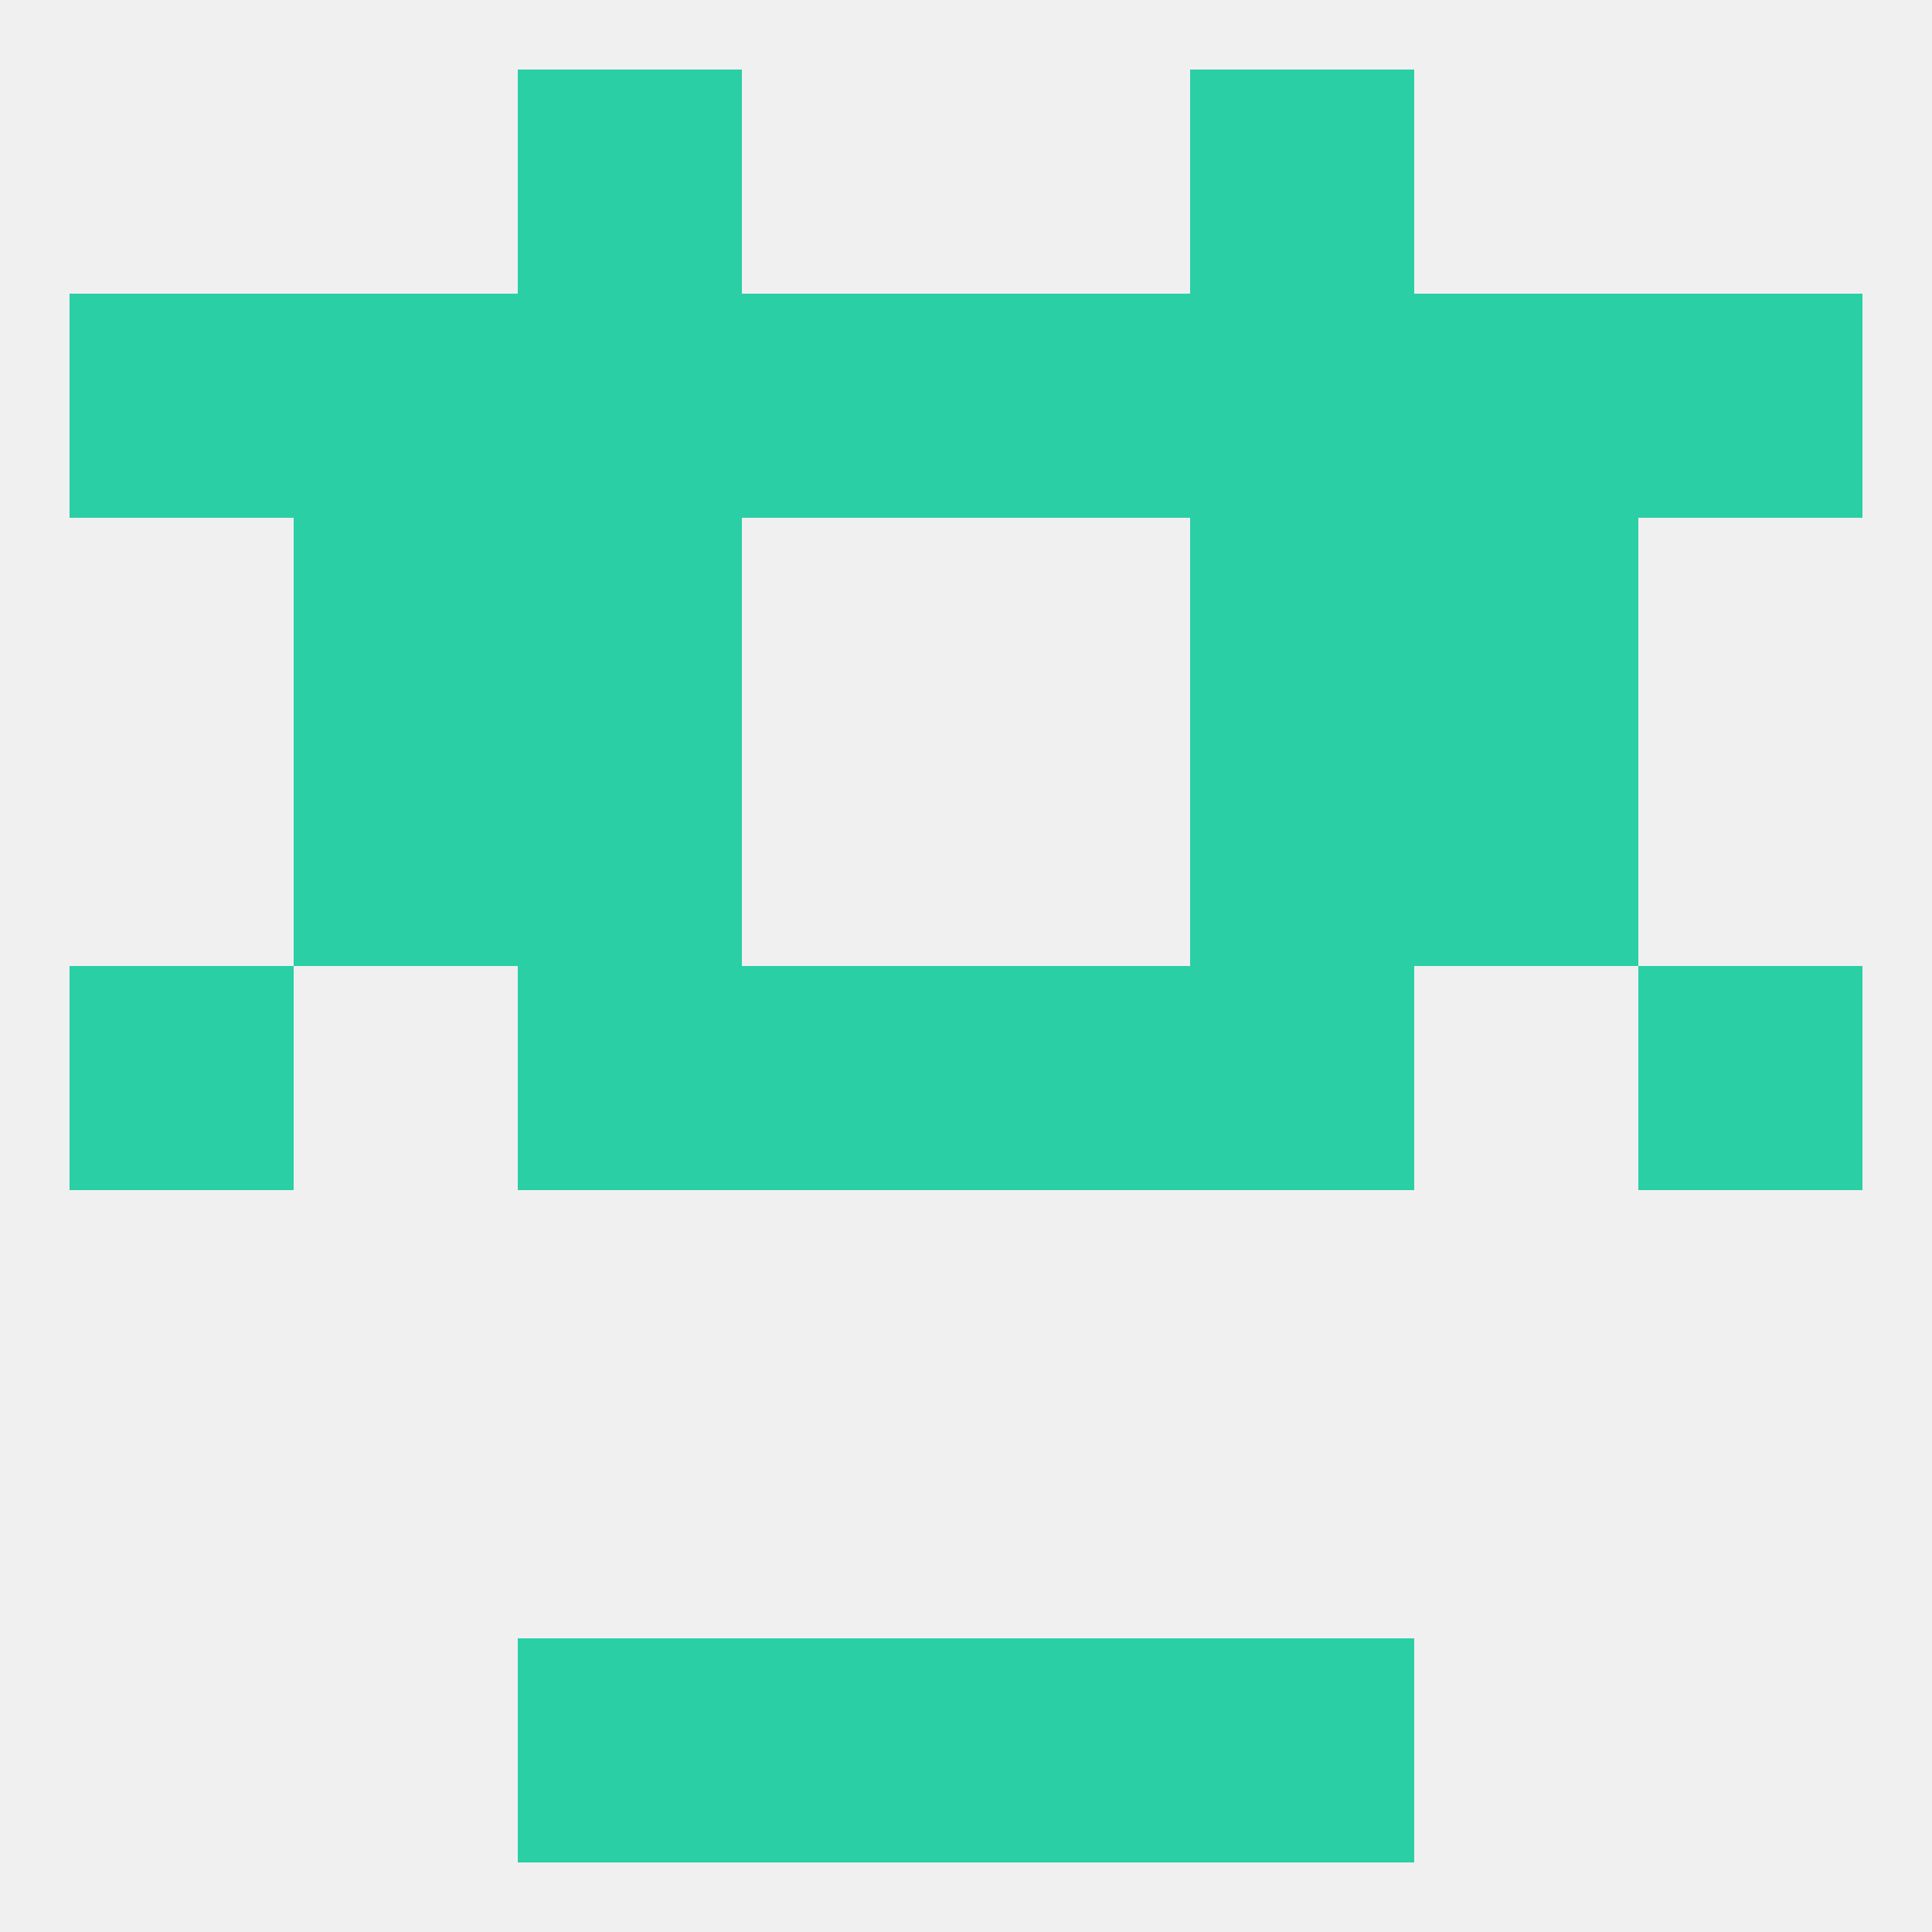
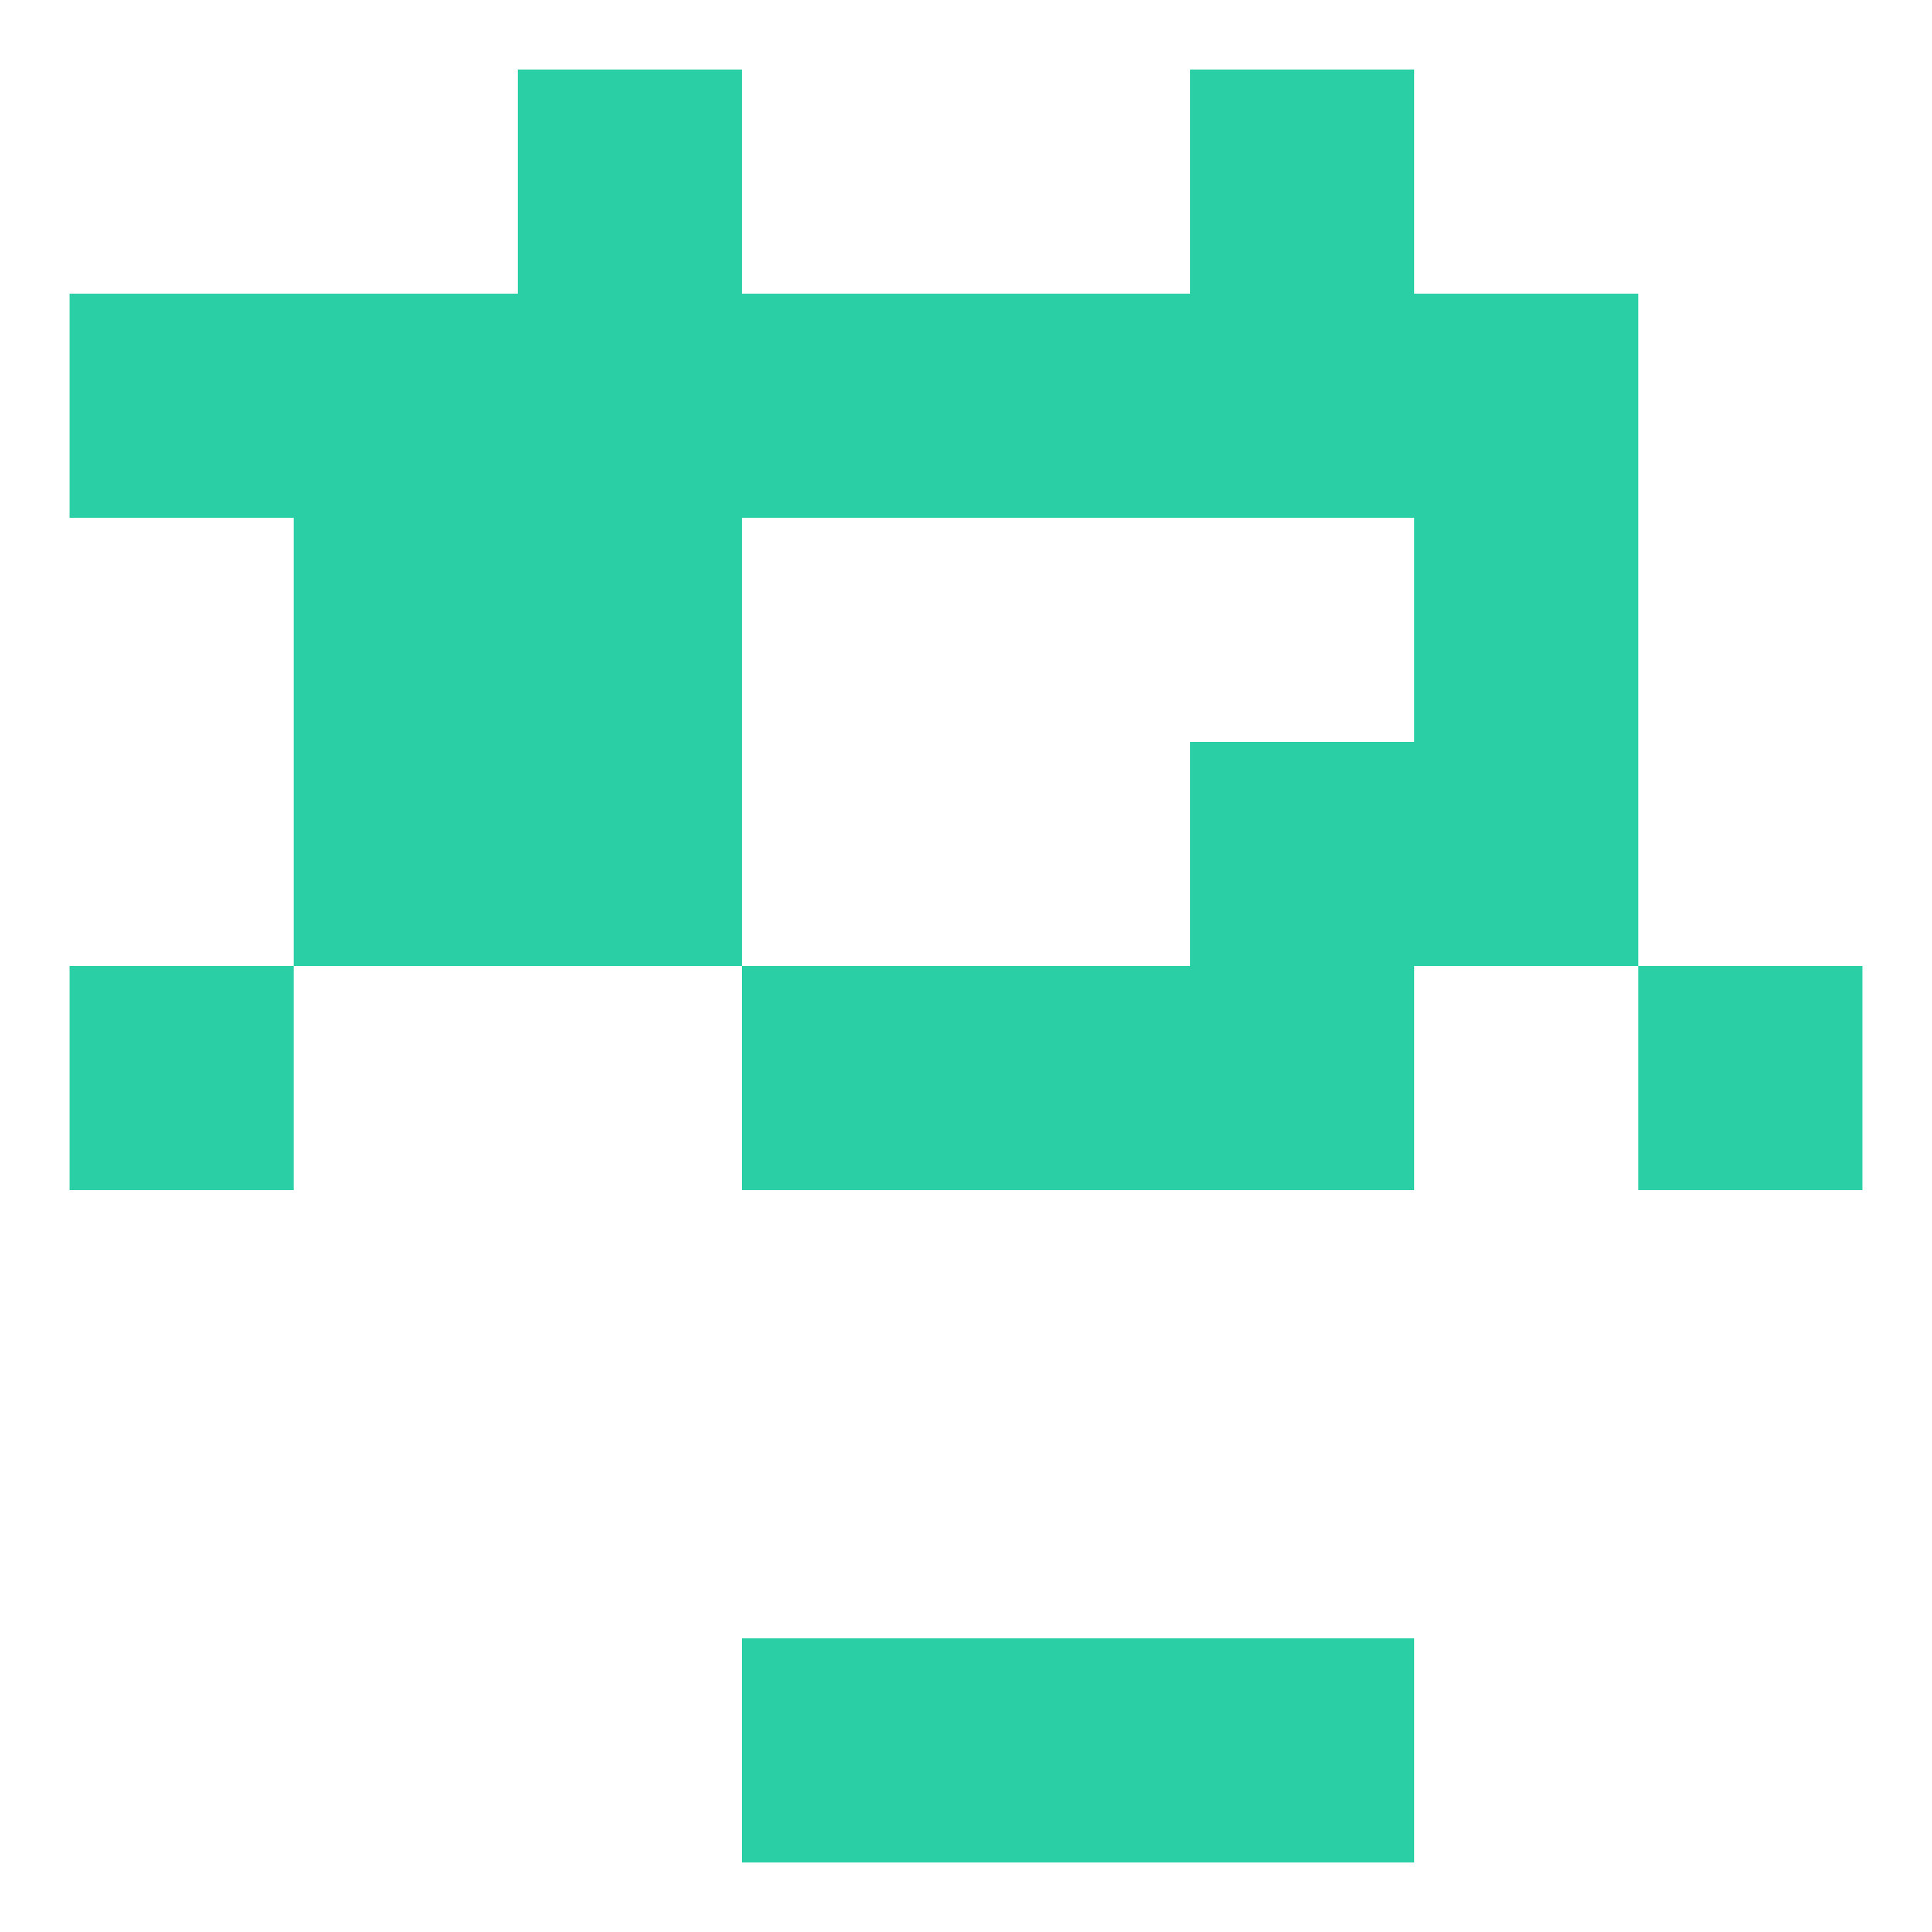
<svg xmlns="http://www.w3.org/2000/svg" version="1.1" baseprofile="full" width="250" height="250" viewBox="0 0 250 250">
-   <rect width="100%" height="100%" fill="rgba(240,240,240,255)" />
  <rect x="9" y="38" width="29" height="29" fill="rgba(42,207,166,255)" />
-   <rect x="212" y="38" width="29" height="29" fill="rgba(42,207,166,255)" />
  <rect x="96" y="38" width="29" height="29" fill="rgba(42,207,166,255)" />
  <rect x="38" y="38" width="29" height="29" fill="rgba(42,207,166,255)" />
  <rect x="67" y="38" width="29" height="29" fill="rgba(42,207,166,255)" />
  <rect x="154" y="38" width="29" height="29" fill="rgba(42,207,166,255)" />
  <rect x="125" y="38" width="29" height="29" fill="rgba(42,207,166,255)" />
  <rect x="183" y="38" width="29" height="29" fill="rgba(42,207,166,255)" />
  <rect x="67" y="9" width="29" height="29" fill="rgba(42,207,166,255)" />
  <rect x="154" y="9" width="29" height="29" fill="rgba(42,207,166,255)" />
-   <rect x="67" y="212" width="29" height="29" fill="rgba(42,207,166,255)" />
  <rect x="154" y="212" width="29" height="29" fill="rgba(42,207,166,255)" />
  <rect x="96" y="212" width="29" height="29" fill="rgba(42,207,166,255)" />
  <rect x="125" y="212" width="29" height="29" fill="rgba(42,207,166,255)" />
  <rect x="9" y="125" width="29" height="29" fill="rgba(42,207,166,255)" />
  <rect x="212" y="125" width="29" height="29" fill="rgba(42,207,166,255)" />
  <rect x="96" y="125" width="29" height="29" fill="rgba(42,207,166,255)" />
  <rect x="125" y="125" width="29" height="29" fill="rgba(42,207,166,255)" />
-   <rect x="67" y="125" width="29" height="29" fill="rgba(42,207,166,255)" />
  <rect x="154" y="125" width="29" height="29" fill="rgba(42,207,166,255)" />
  <rect x="183" y="96" width="29" height="29" fill="rgba(42,207,166,255)" />
  <rect x="67" y="96" width="29" height="29" fill="rgba(42,207,166,255)" />
  <rect x="154" y="96" width="29" height="29" fill="rgba(42,207,166,255)" />
  <rect x="38" y="96" width="29" height="29" fill="rgba(42,207,166,255)" />
  <rect x="38" y="67" width="29" height="29" fill="rgba(42,207,166,255)" />
  <rect x="183" y="67" width="29" height="29" fill="rgba(42,207,166,255)" />
  <rect x="67" y="67" width="29" height="29" fill="rgba(42,207,166,255)" />
-   <rect x="154" y="67" width="29" height="29" fill="rgba(42,207,166,255)" />
</svg>